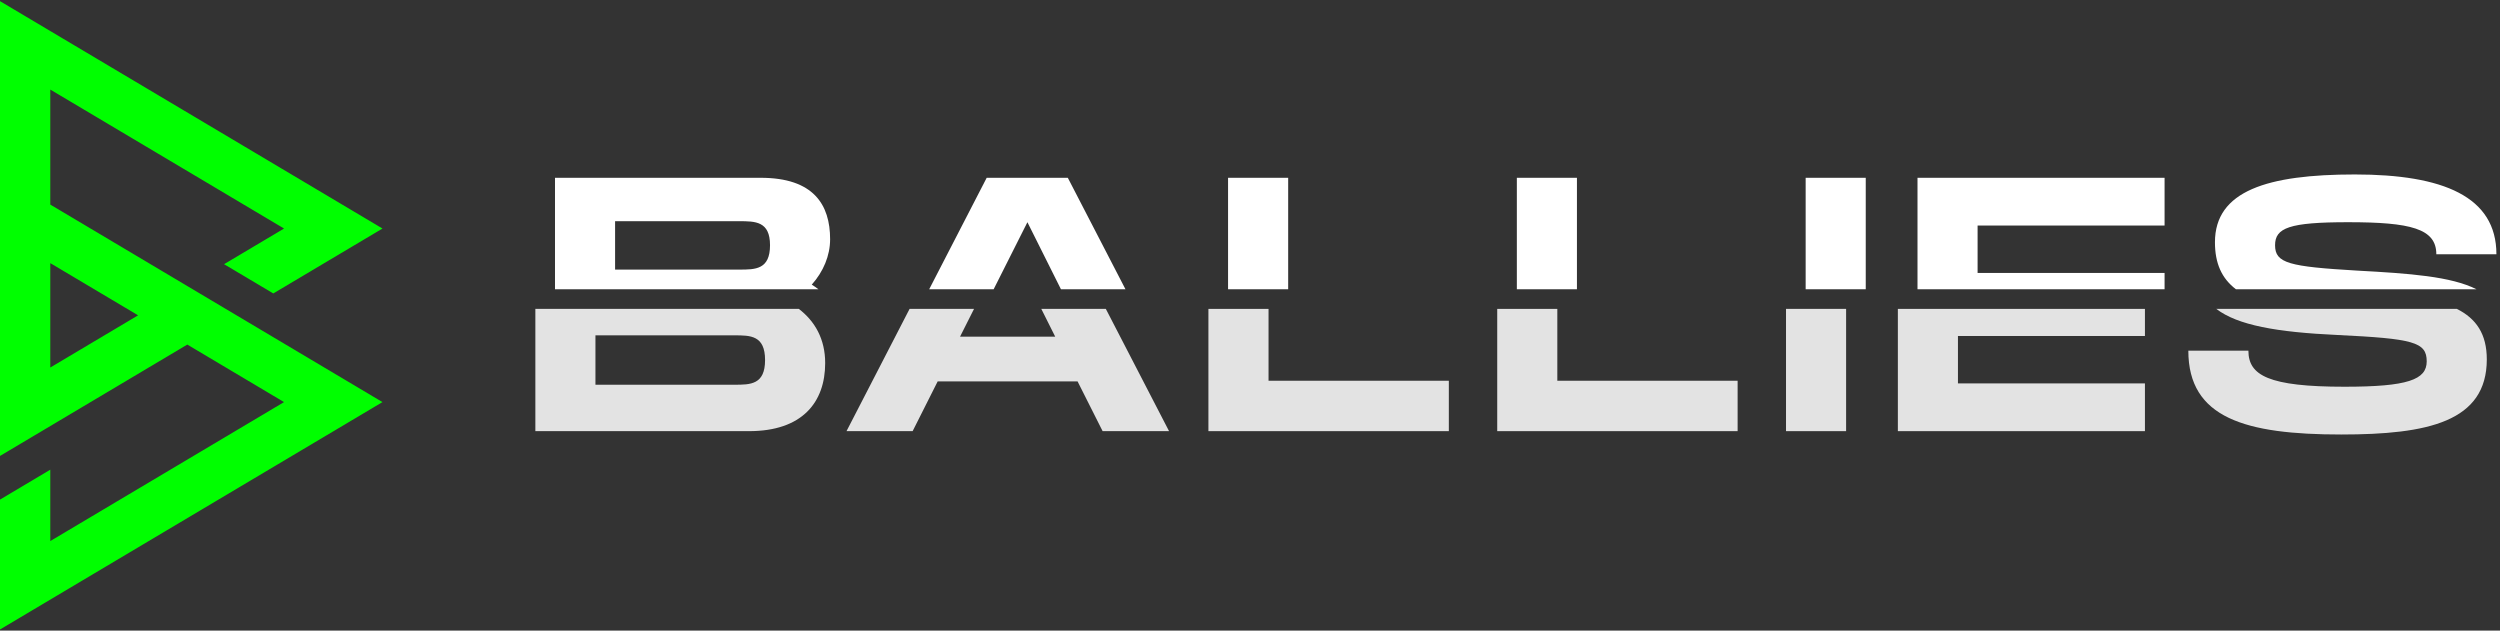
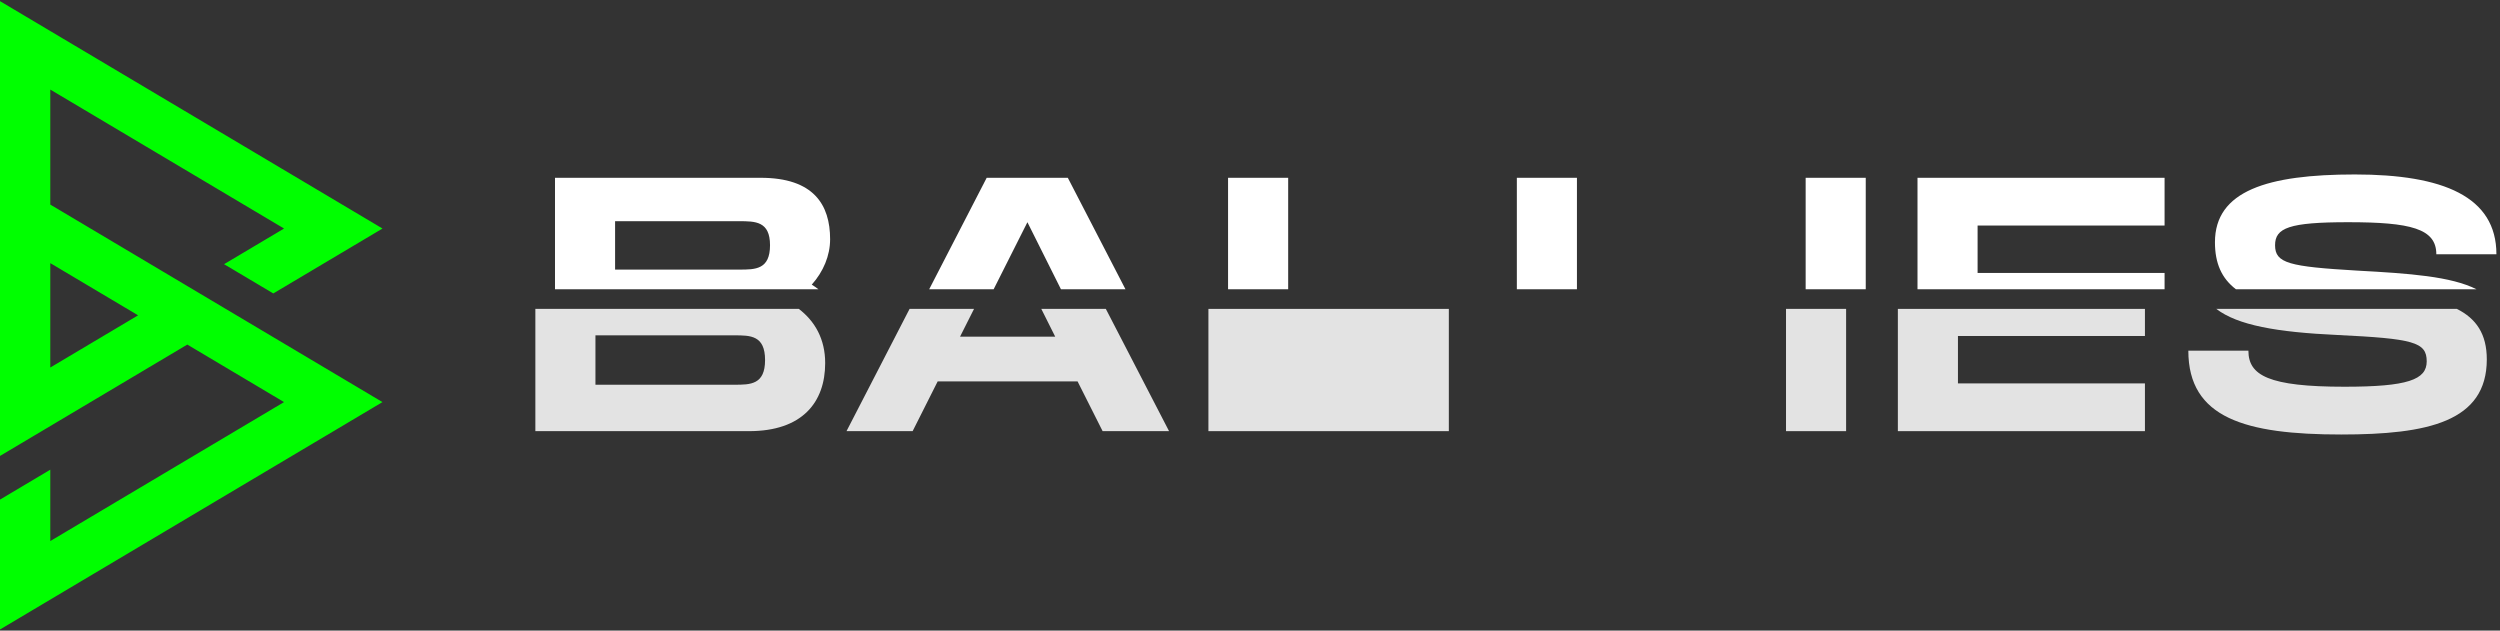
<svg xmlns="http://www.w3.org/2000/svg" width="111" height="28" viewBox="0 0 111 28" fill="none">
  <rect x="0" y="0" width="111" height="28" fill="#333333" stroke="none" />
  <g clip-path="url(#clip0_127_888)">
    <path d="M36.638 16.119C36.638 15.058 36.186 14.264 35.467 13.715H23.77V19.143H33.258C35.615 19.143 36.638 17.868 36.638 16.119ZM26.438 17.083V14.889H32.606C33.317 14.889 33.969 14.889 33.969 15.986C33.969 17.082 33.317 17.082 32.606 17.082L26.438 17.083Z" fill="#E3E3E3" />
    <path d="M43.247 13.715H40.385L37.585 19.143H40.521L41.633 16.934H47.844L48.956 19.143H51.906L49.099 13.715H46.234L46.851 14.948H42.626L43.247 13.715Z" fill="#E3E3E3" />
    <path d="M103.788 14.874C107.153 15.037 107.746 15.185 107.746 16.045C107.746 16.86 106.901 17.171 104.099 17.171C100.719 17.171 99.829 16.667 99.829 15.57H97.162C97.162 18.565 99.696 19.292 103.951 19.292C107.791 19.292 110.414 18.728 110.414 15.956C110.414 14.828 109.944 14.146 109.085 13.715H98.403C99.355 14.441 101.078 14.749 103.788 14.874Z" fill="#E3E3E3" />
    <path d="M84.265 19.143H95.235V17.023H86.933V14.918H95.235V13.715H84.265V19.143Z" fill="#E3E3E3" />
-     <path d="M53.654 13.715V19.143H64.328V16.905H56.323V13.715H53.654Z" fill="#E3E3E3" />
-     <path d="M66.477 13.715V19.143H77.15V16.905H69.145V13.715H66.477Z" fill="#E3E3E3" />
+     <path d="M53.654 13.715V19.143H64.328V16.905V13.715H53.654Z" fill="#E3E3E3" />
    <path d="M81.967 13.714H79.299V19.143H81.967V13.714Z" fill="#E3E3E3" />
    <path d="M82.839 7.894H80.171V12.843H82.839V7.894Z" fill="white" />
    <path d="M96.107 12.843V12.119H87.805V10.014H96.107V7.894H85.137V12.843H96.107Z" fill="white" />
    <path d="M70.016 7.894H67.348V12.843H70.016V7.894Z" fill="white" />
    <path d="M99.275 12.843H109.957C108.818 12.271 106.994 12.142 104.66 12.015C101.635 11.837 101.013 11.689 101.013 10.889C101.013 10.118 101.635 9.866 104.259 9.866C107.031 9.866 108.173 10.148 108.173 11.289H110.841C110.841 8.724 108.47 7.746 104.556 7.746C100.672 7.746 98.344 8.472 98.344 10.755C98.344 11.688 98.639 12.358 99.275 12.843Z" fill="white" />
    <path d="M36.338 12.843C36.243 12.771 36.145 12.701 36.042 12.638C36.56 12.059 36.857 11.348 36.857 10.622C36.857 9.095 36.131 7.894 33.774 7.894H24.642V12.843H36.338ZM27.31 9.821H32.81C33.536 9.821 34.189 9.821 34.189 10.888C34.189 11.97 33.536 11.97 32.825 11.97H32.81H27.31V9.821Z" fill="white" />
    <path d="M57.195 7.894H54.526V12.843H57.195V7.894Z" fill="white" />
    <path d="M44.118 12.843L45.617 9.866L47.106 12.843H49.971L47.411 7.894H43.809L41.256 12.843H44.118Z" fill="white" />
    <path d="M2.233 3.977L12.611 10.147L9.948 11.73L12.134 13.029L16.982 10.147L0 0.051V7.756V20.233V20.244L8.316 15.299L12.611 17.853L2.233 24.023V20.854L0 22.182V27.949L16.981 17.853L2.233 9.084V3.977ZM6.131 14L2.233 16.318V11.683L6.131 14Z" fill="#00FF00" />
  </g>
  <defs>
    <clipPath id="clip0_127_888">
      <rect width="110.842" height="27.898" fill="white" transform="translate(0 0.051)" />
    </clipPath>
  </defs>
</svg>